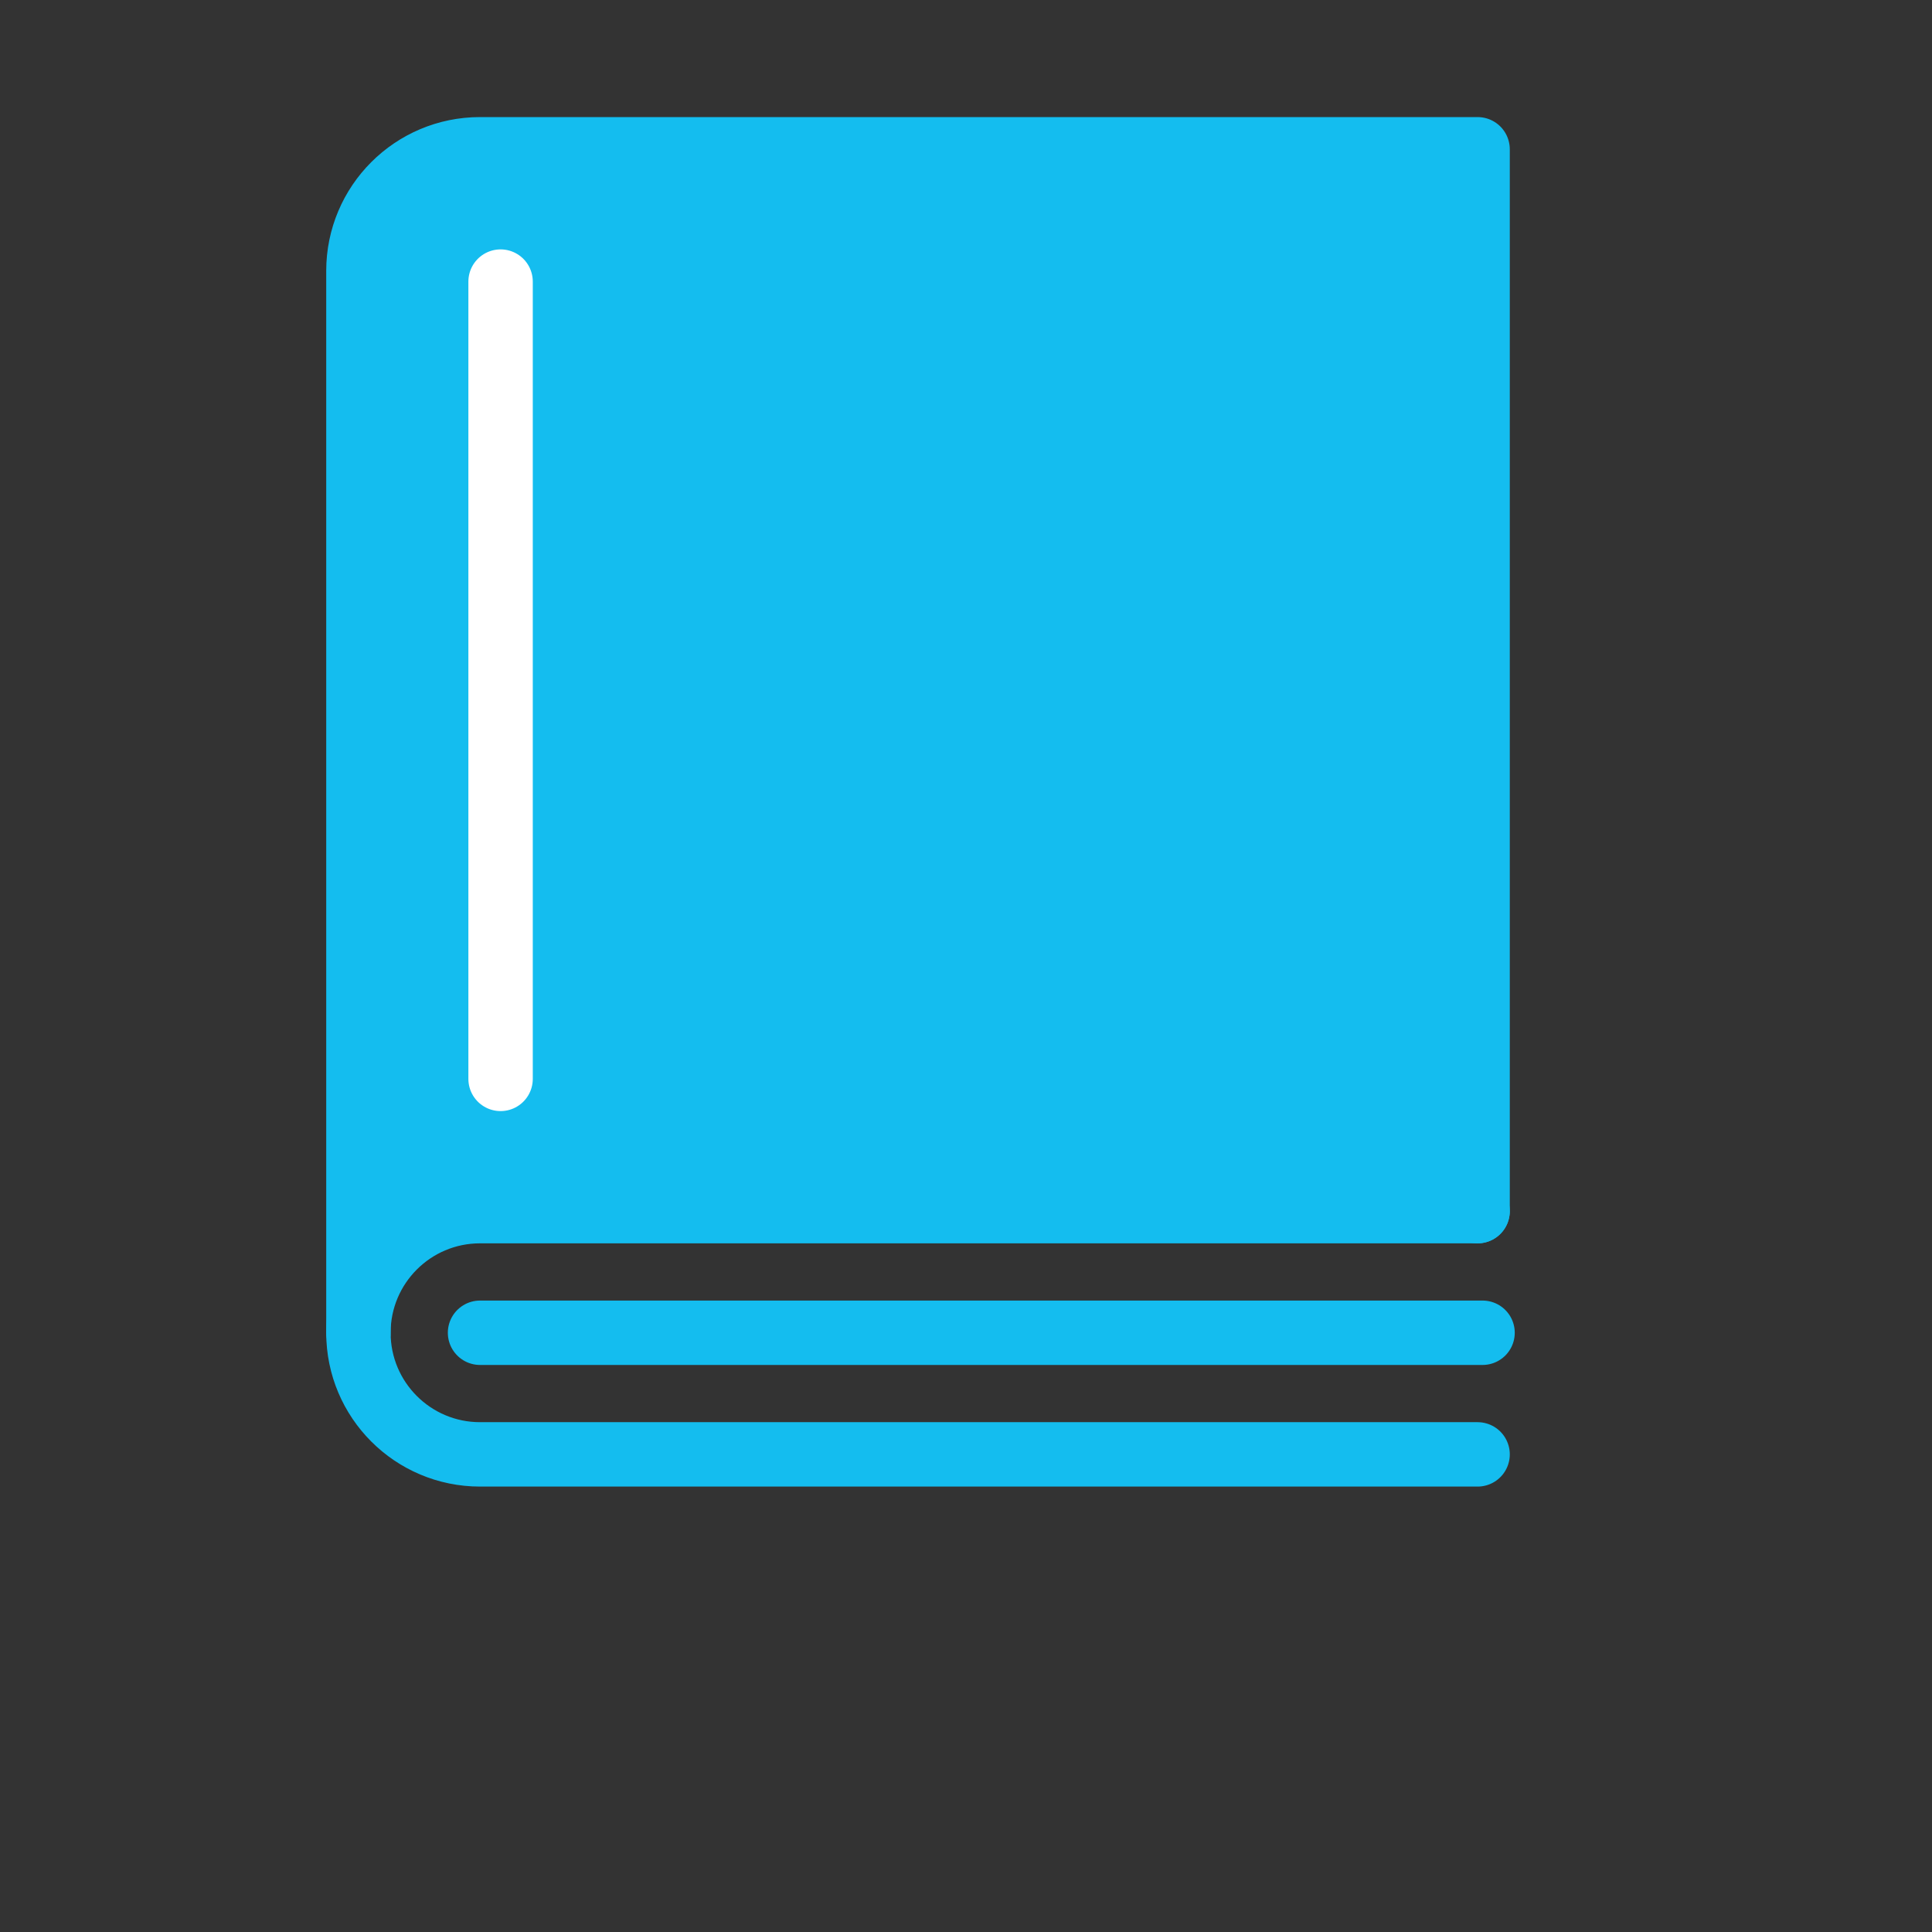
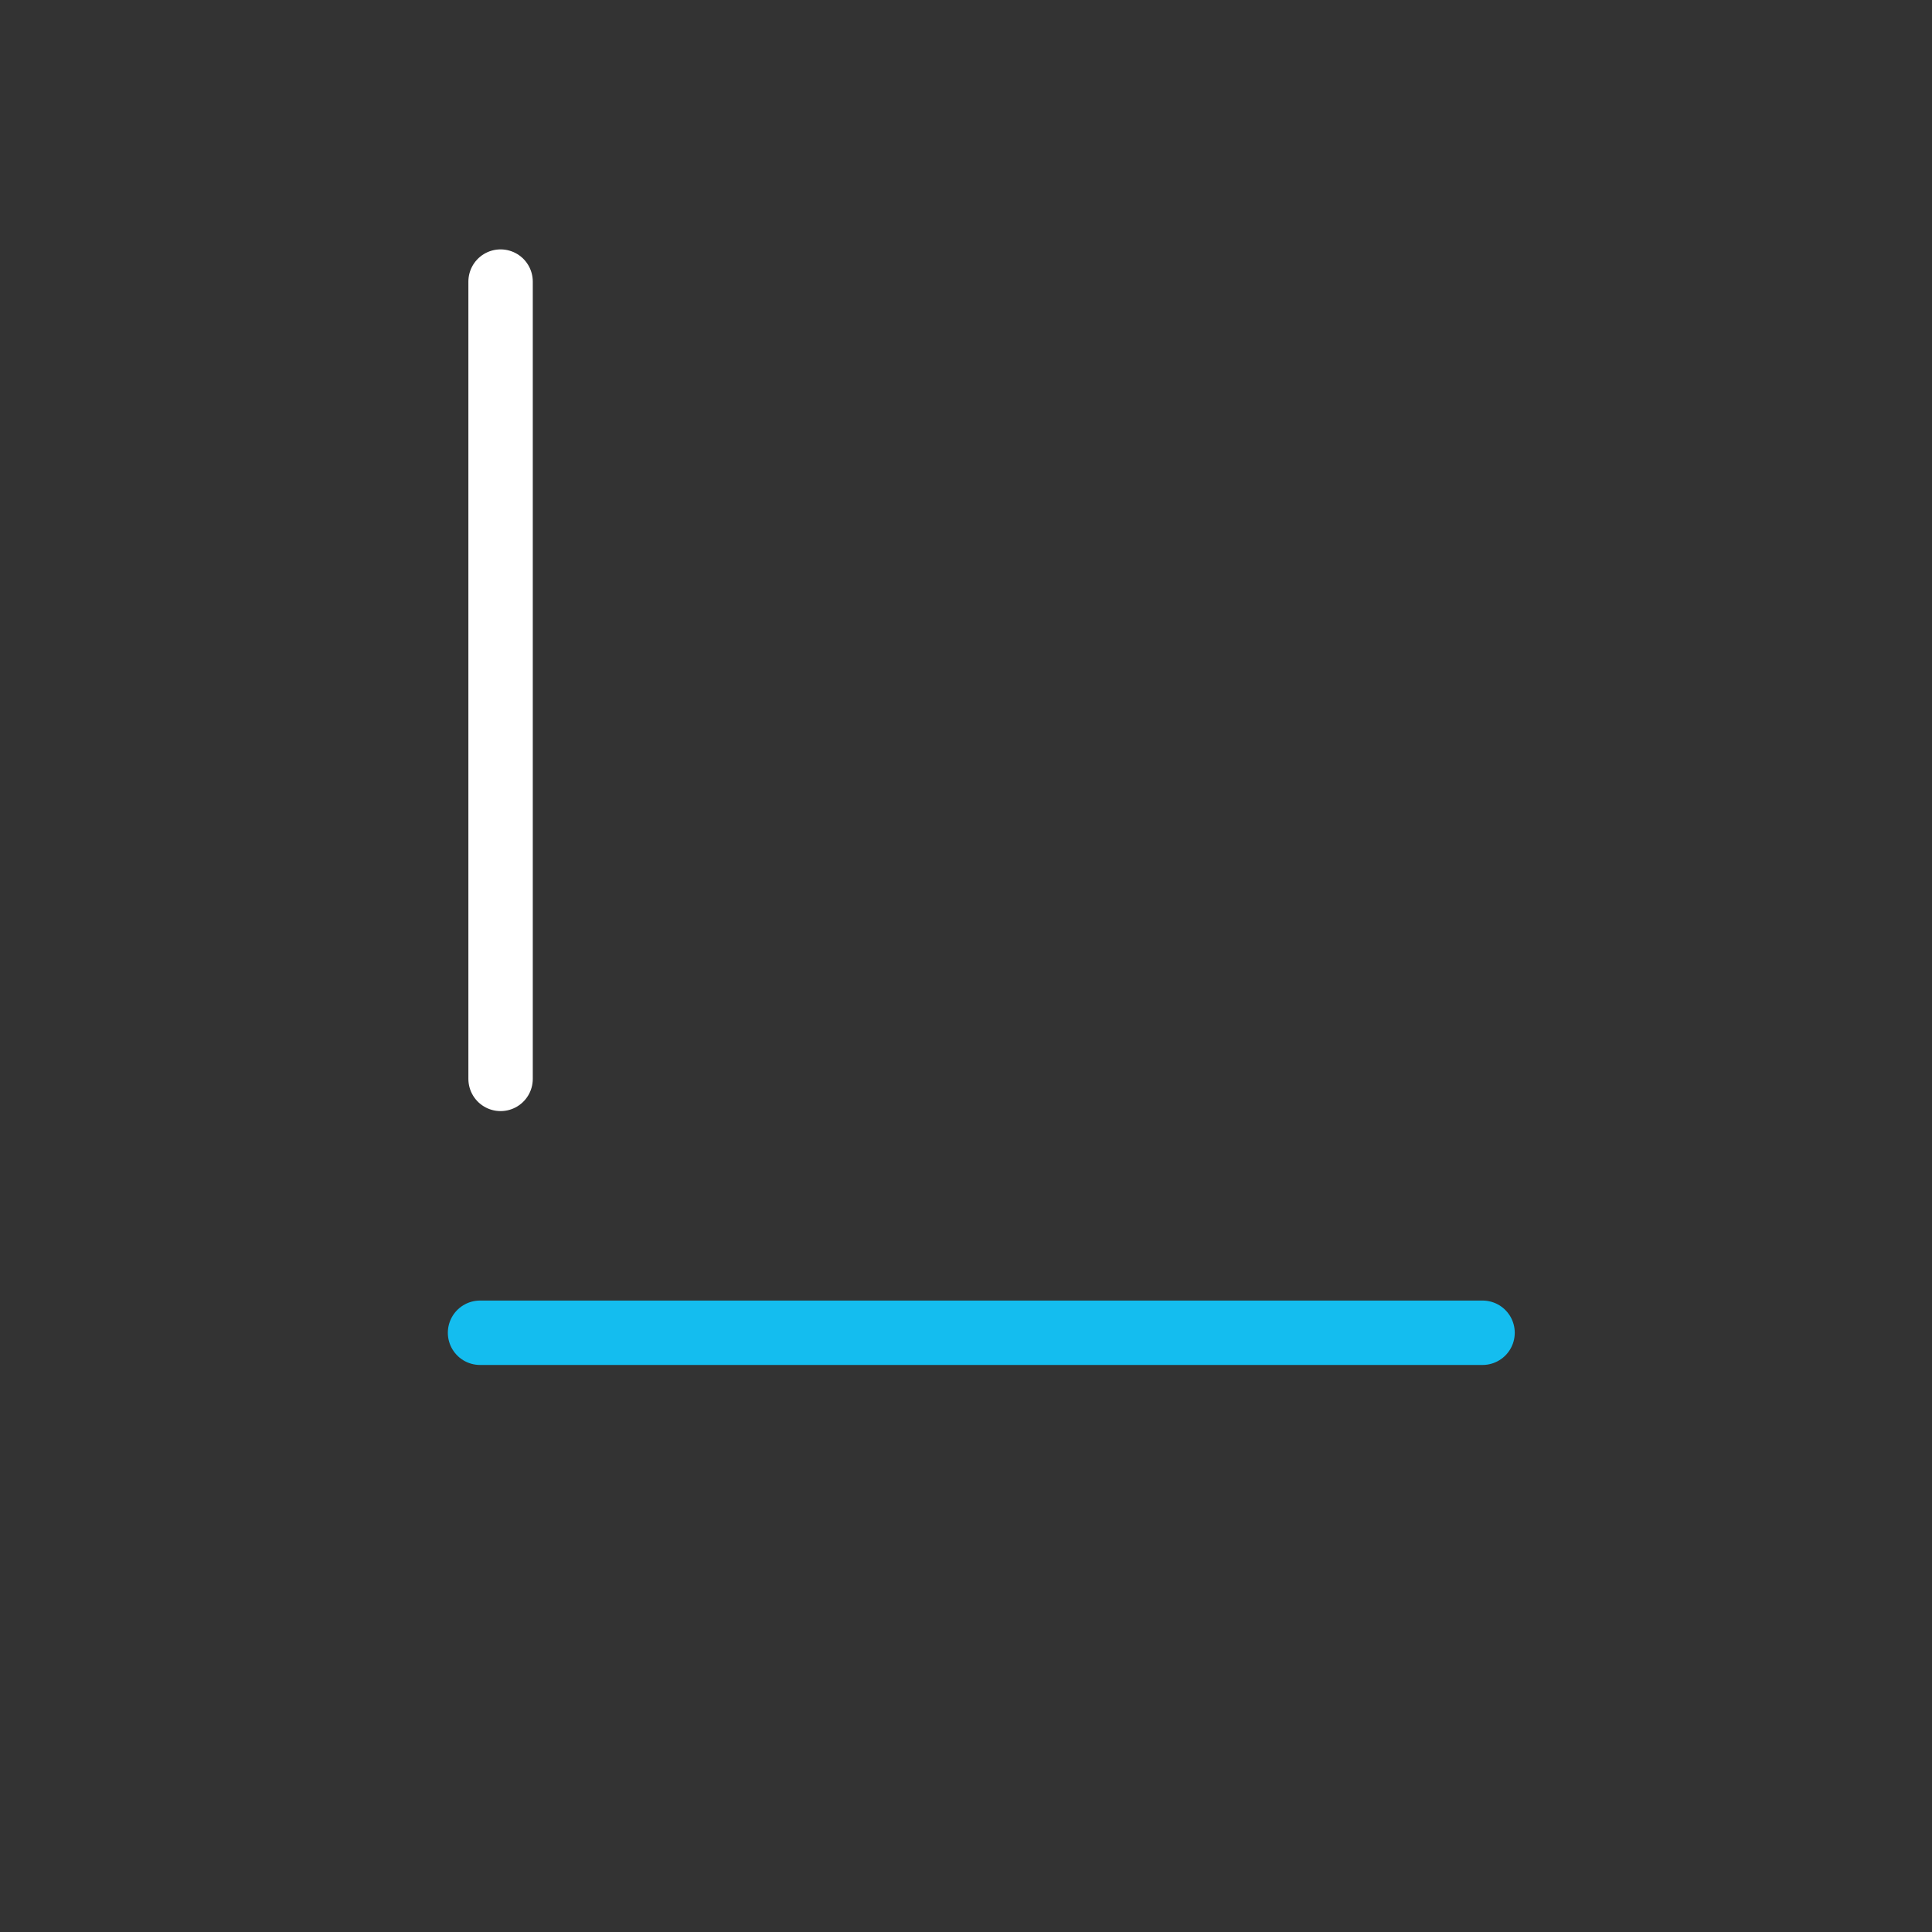
<svg xmlns="http://www.w3.org/2000/svg" id="Layer_2" data-name="Layer 2" viewBox="0 0 60 60">
  <rect x="0" y="0" width="60" height="60" fill="#333333" stroke="none" />
  <defs>
    <style>
      .cls-1, .cls-2, .cls-3 {
        fill: none;
      }

      .cls-4 {
        fill: #14bdef;
      }

      .cls-2 {
        stroke: #fff;
      }

      .cls-2, .cls-3 {
        stroke-linecap: round;
        stroke-linejoin: round;
        stroke-width: 2px;
      }

      .cls-3 {
        stroke: #14bdef;
      }
    </style>
  </defs>
  <g id="Layer_1-2" data-name="Layer 1">
    <g>
      <rect class="cls-1" width="60" height="60" />
      <g>
-         <polygon class="cls-4" points="45.872 4.563 14.934 4.718 12.149 5.646 10.757 8.74 10.602 40.606 14.16 37.667 46.336 37.822 45.872 4.563" />
        <g>
          <g>
            <g>
              <line class="cls-3" x1="46.042" y1="41.39" x2="14.908" y2="41.39" />
-               <path class="cls-3" d="m45.888,37.613H14.908c-2.086,0-3.777,1.691-3.777,3.777s1.691,3.777,3.777,3.777h30.98" />
            </g>
-             <path class="cls-3" d="m11.131,41.39V8.413c0-2.086,1.691-3.777,3.777-3.777h30.98v32.977" />
          </g>
          <line class="cls-2" x1="15.546" y1="8.745" x2="15.546" y2="33.506" />
        </g>
      </g>
    </g>
  </g>
</svg>